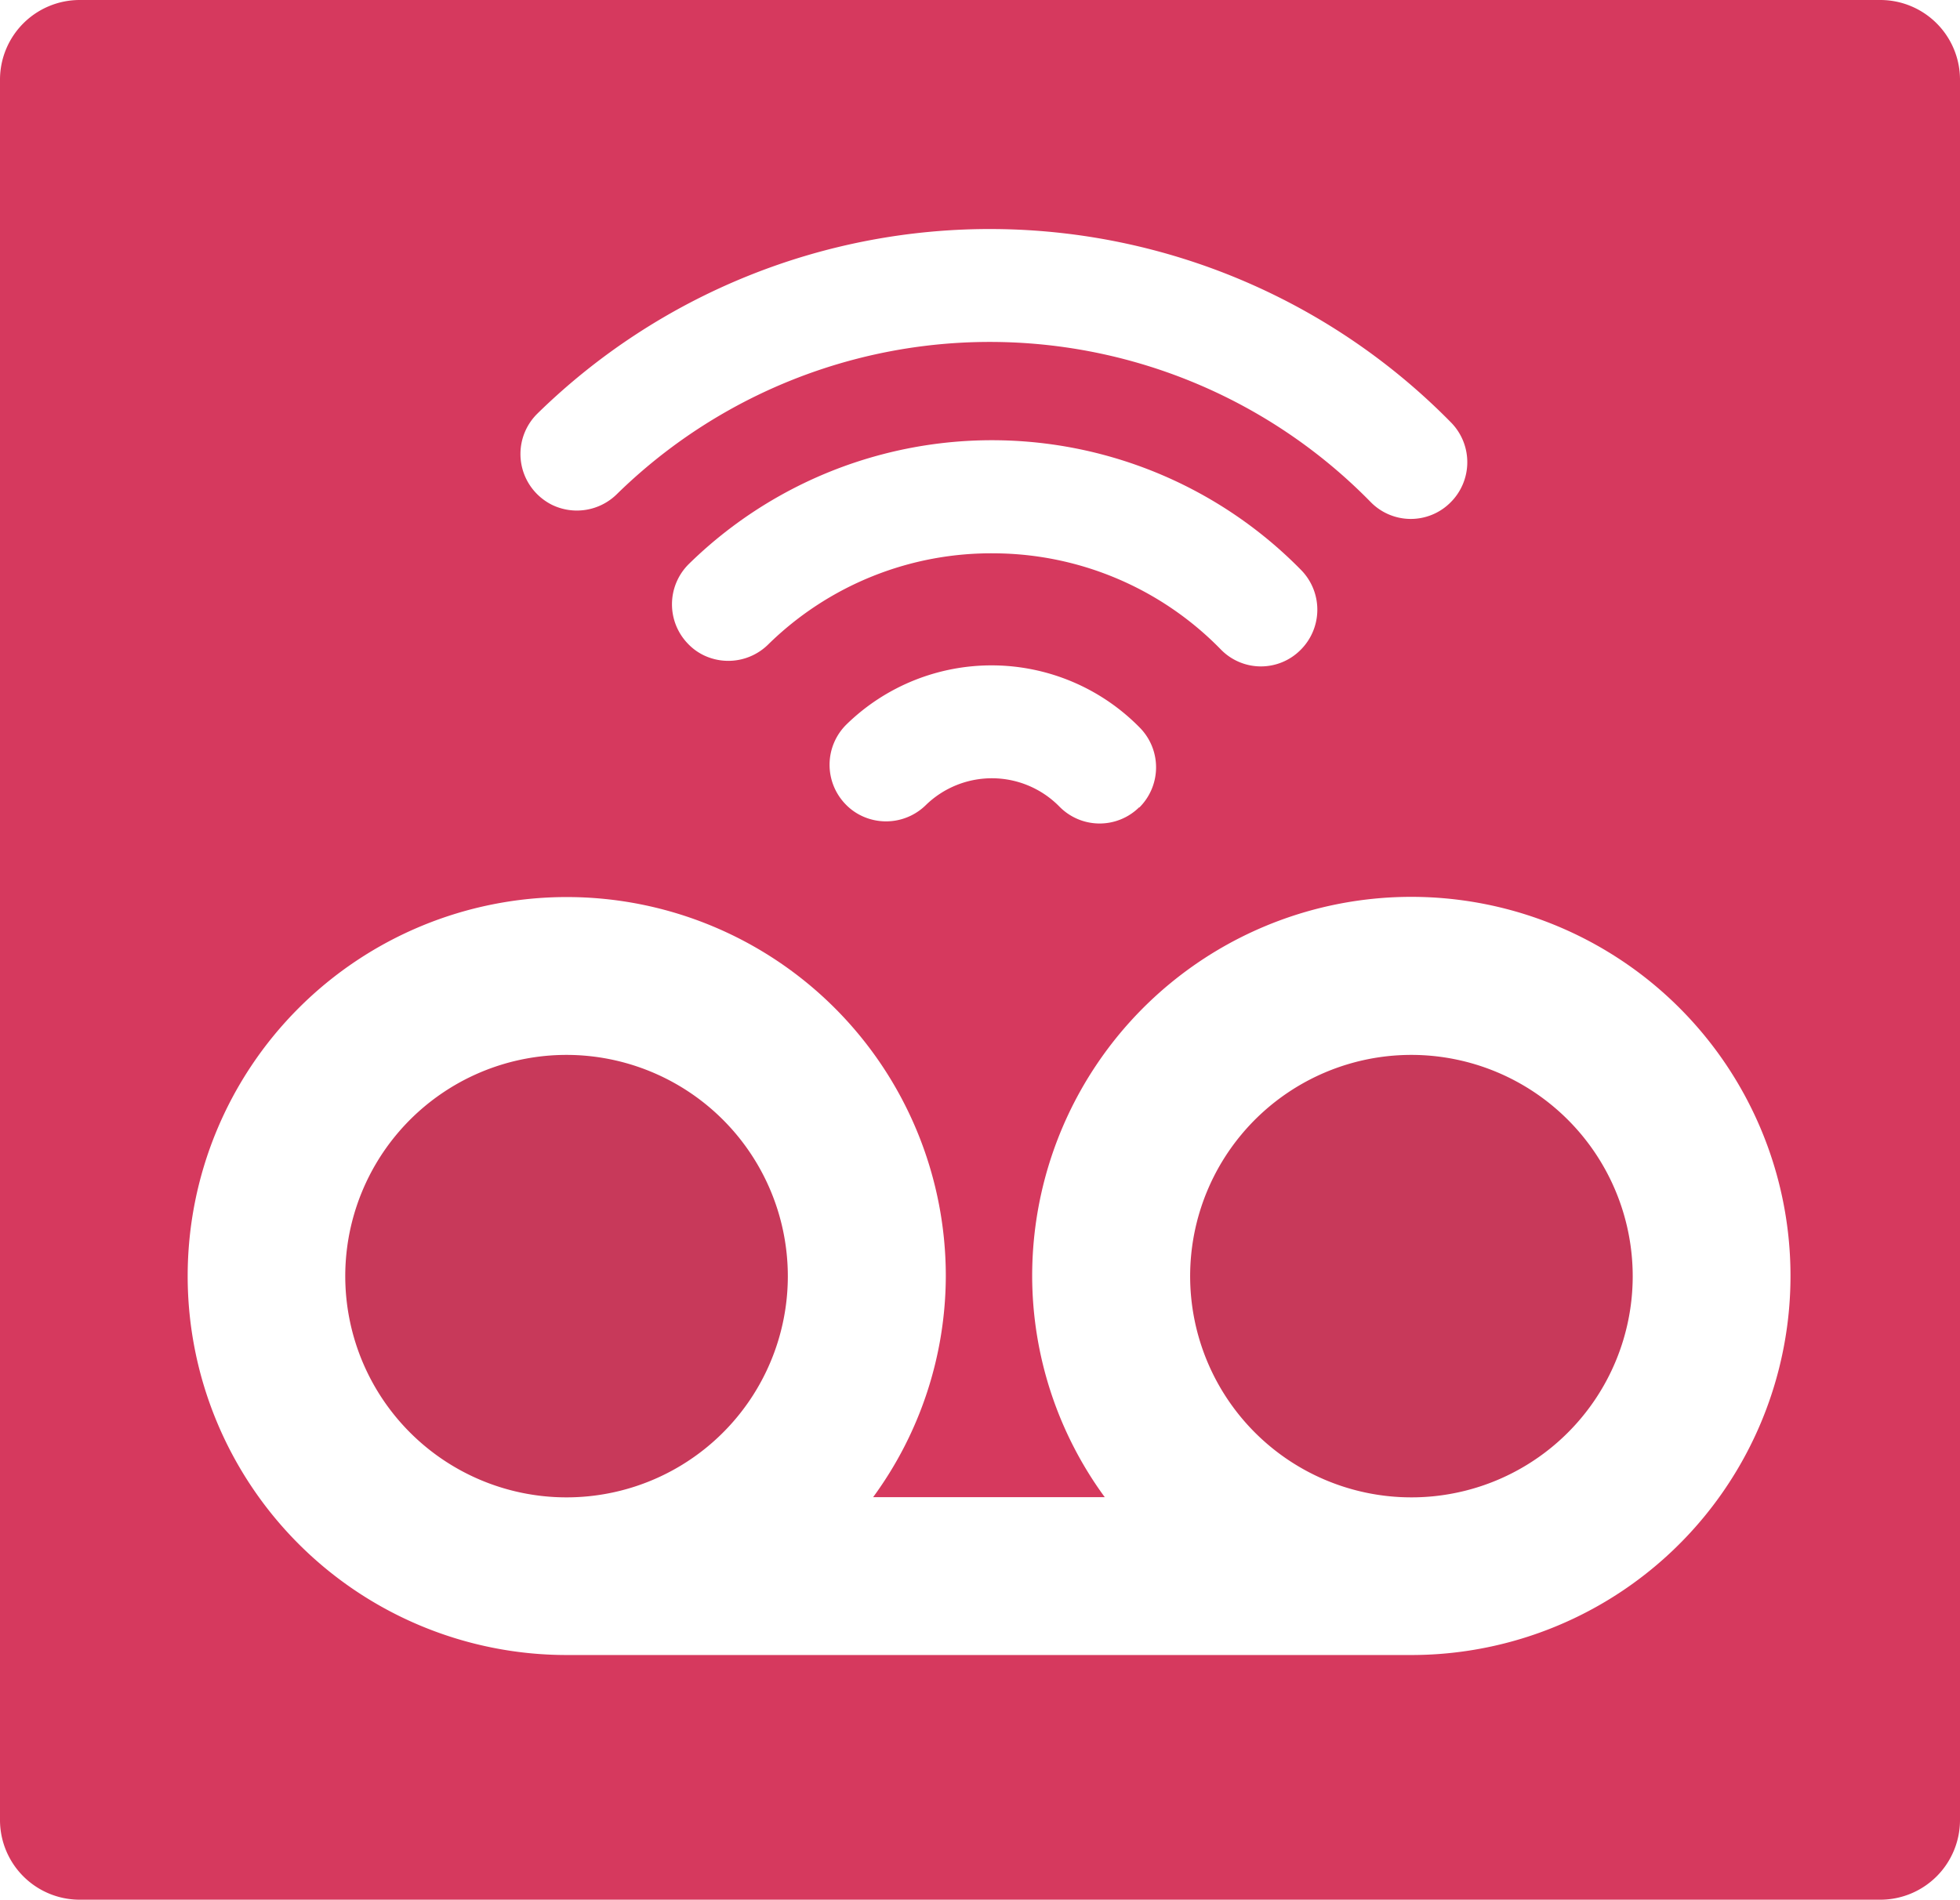
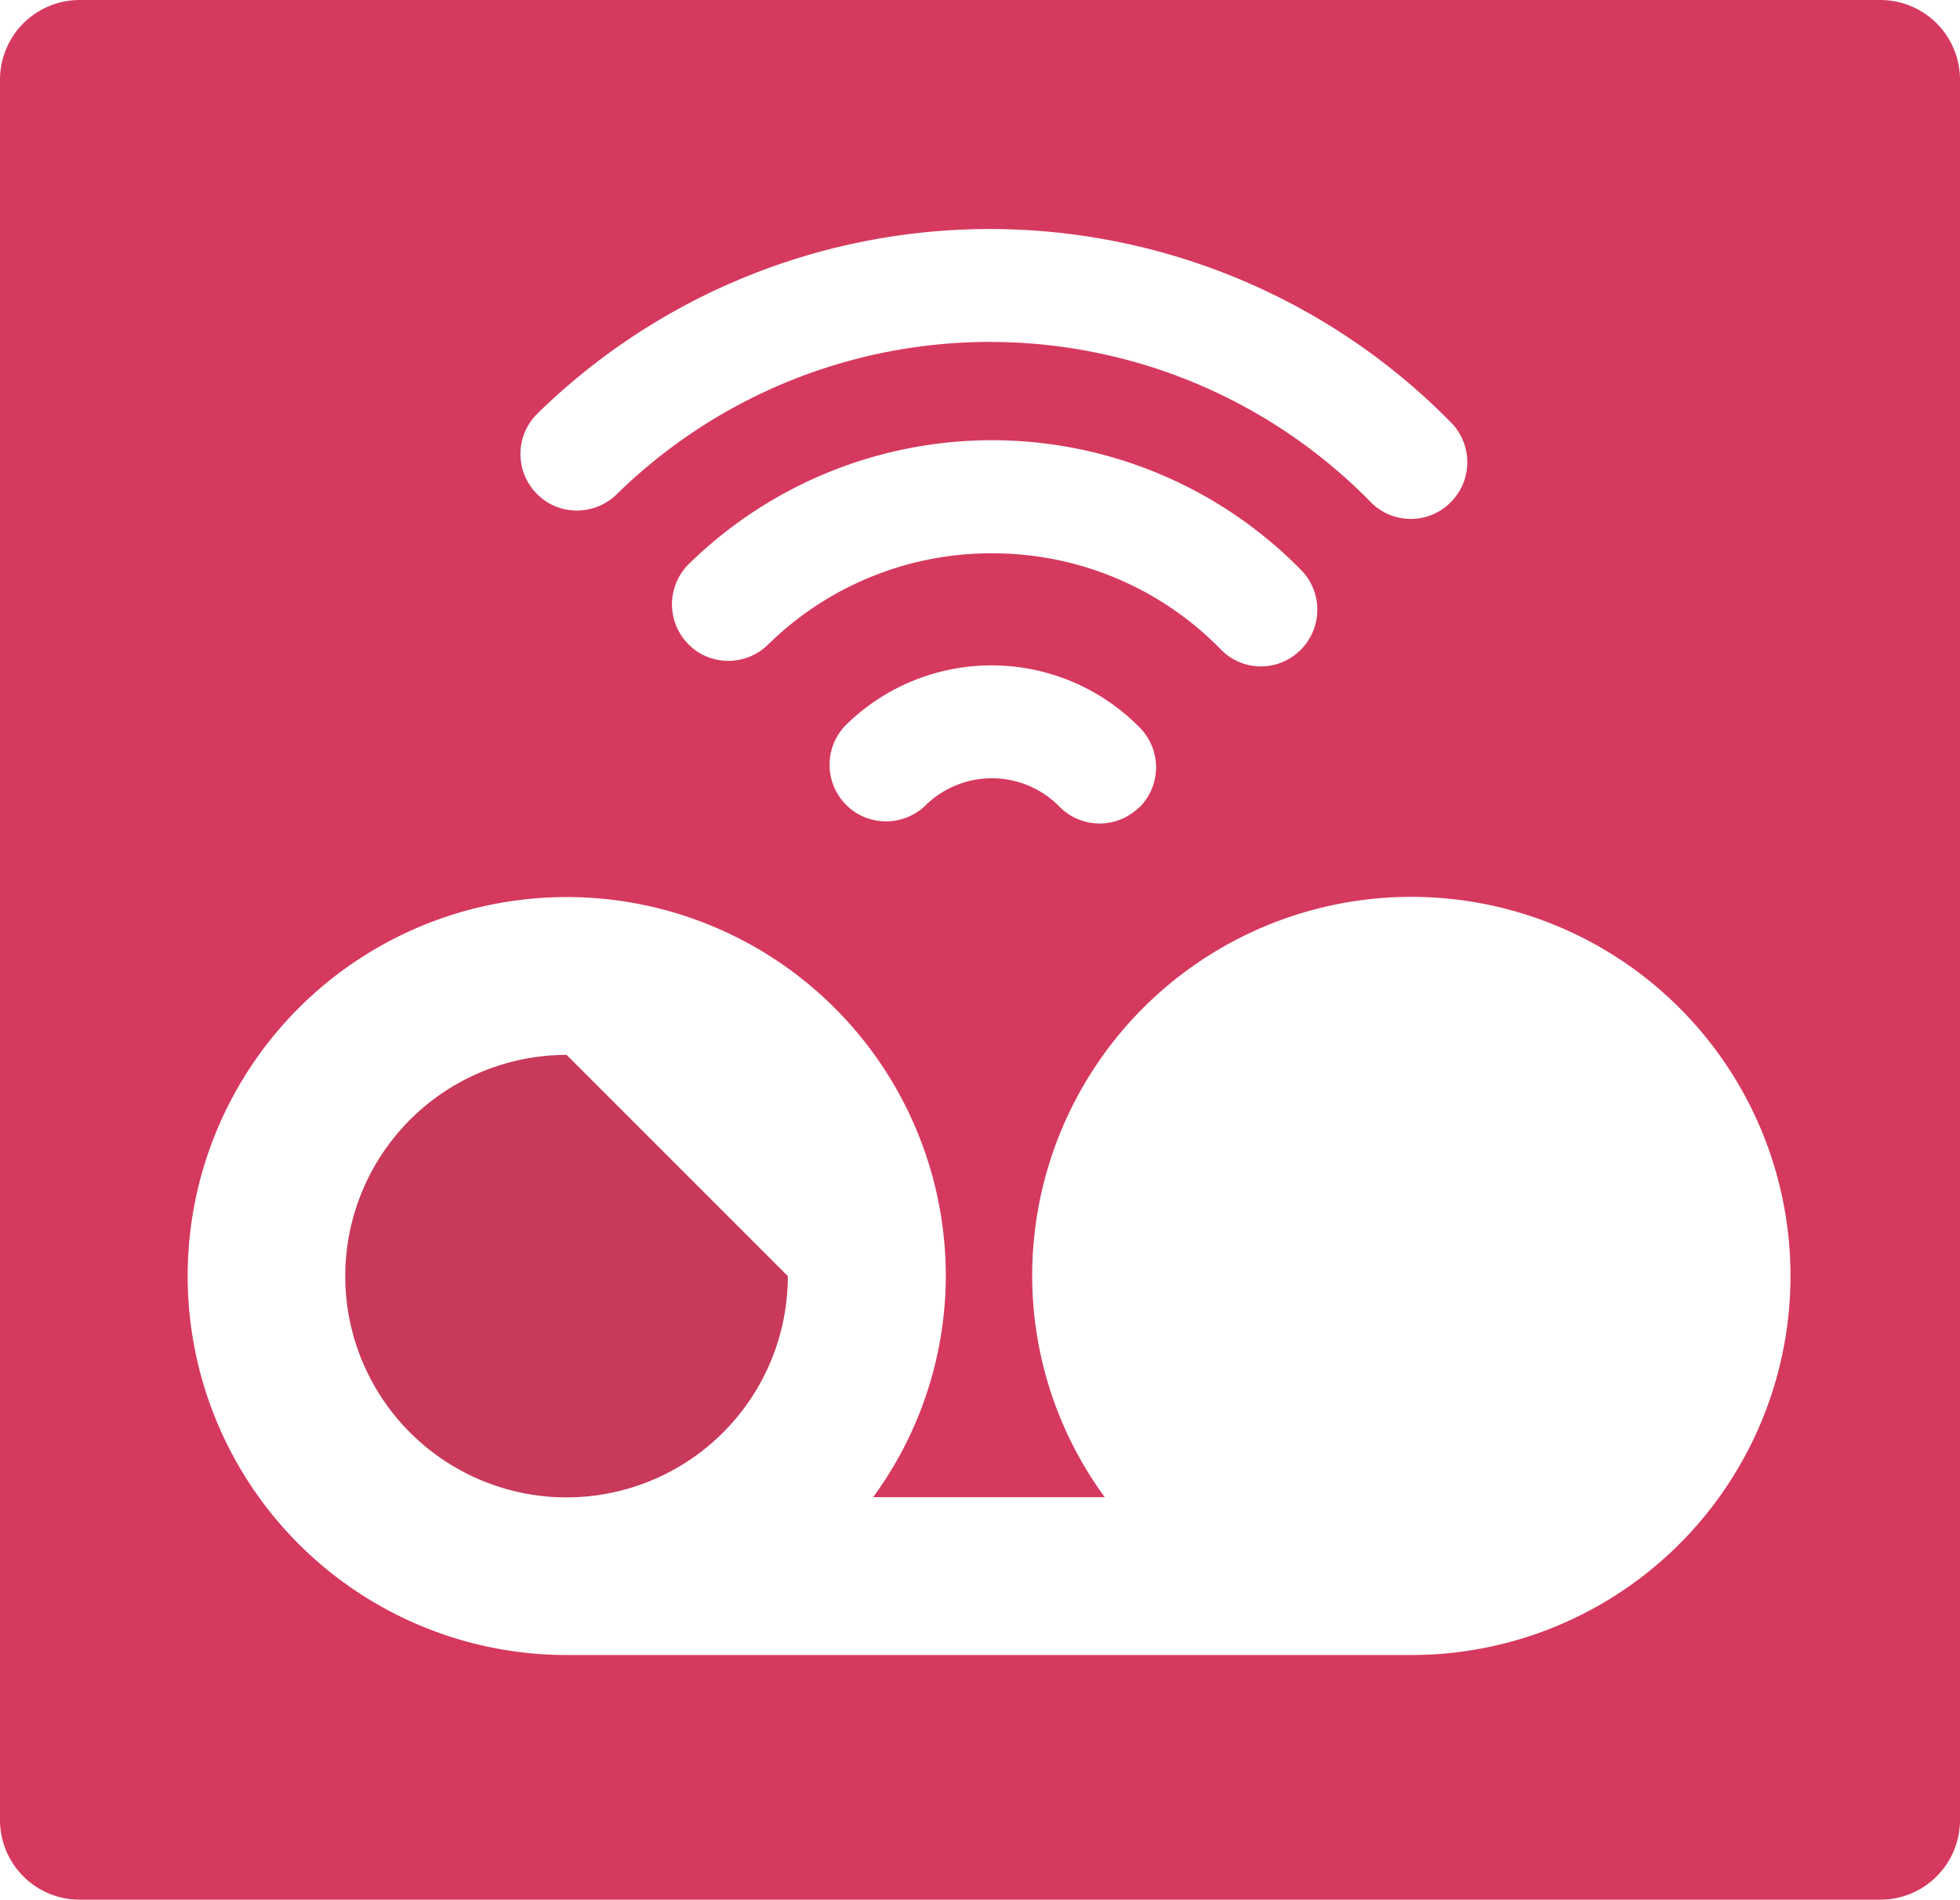
<svg xmlns="http://www.w3.org/2000/svg" viewBox="0 0 200.62 194.49">
  <defs>
    <style>.cls-1{fill:#c8395a;}.cls-2{fill:#d6395e;}</style>
  </defs>
  <title>function_rogo03</title>
  <g id="レイヤー_2" data-name="レイヤー 2">
    <g id="レイヤー_2-2" data-name="レイヤー 2">
-       <path class="cls-1" d="M144.49,108a22.65,22.65,0,1,0,22.63,22.65A22.67,22.67,0,0,0,144.49,108Z" />
-       <path class="cls-1" d="M58,108a22.65,22.65,0,1,0,22.64,22.65A22.67,22.67,0,0,0,58,108Z" />
+       <path class="cls-1" d="M58,108a22.65,22.65,0,1,0,22.64,22.65Z" />
      <path class="cls-2" d="M192.49,0H8.13A8.16,8.16,0,0,0,0,8.13V186.36a8.16,8.16,0,0,0,8.13,8.13H192.49a8.16,8.16,0,0,0,8.13-8.13V8.13A8.16,8.16,0,0,0,192.49,0ZM55,42.35a66.18,66.18,0,0,1,93.54.92,5.8,5.8,0,0,1-.08,8.18,5.74,5.74,0,0,1-8.19-.08,54.55,54.55,0,0,0-77.16-.75,5.83,5.83,0,0,1-6.62,1.06,5.92,5.92,0,0,1-1.57-1.15A5.8,5.8,0,0,1,55,42.35Zm46.86,14.3A32.56,32.56,0,0,0,78.61,66,5.81,5.81,0,0,1,72,67.07a5.57,5.57,0,0,1-1.57-1.15,5.8,5.8,0,0,1,.08-8.18,44.32,44.32,0,0,1,62.68.63,5.8,5.8,0,0,1-.08,8.18,5.72,5.72,0,0,1-8.18-.09A32.61,32.61,0,0,0,101.87,56.65Zm14.74,26a5.76,5.76,0,0,1-8.18-.09,9.69,9.69,0,0,0-13.67-.12,5.81,5.81,0,0,1-6.61,1.06,5.61,5.61,0,0,1-1.58-1.15,5.8,5.8,0,0,1,.08-8.18,21.25,21.25,0,0,1,30,.3A5.79,5.79,0,0,1,116.61,82.68Zm27.88,86.79H58a38.8,38.8,0,1,1,38.81-38.8,38.44,38.44,0,0,1-7.44,22.64h23.71a38.43,38.43,0,0,1-7.43-22.64,38.81,38.81,0,1,1,38.81,38.8Z" />
    </g>
  </g>
</svg>